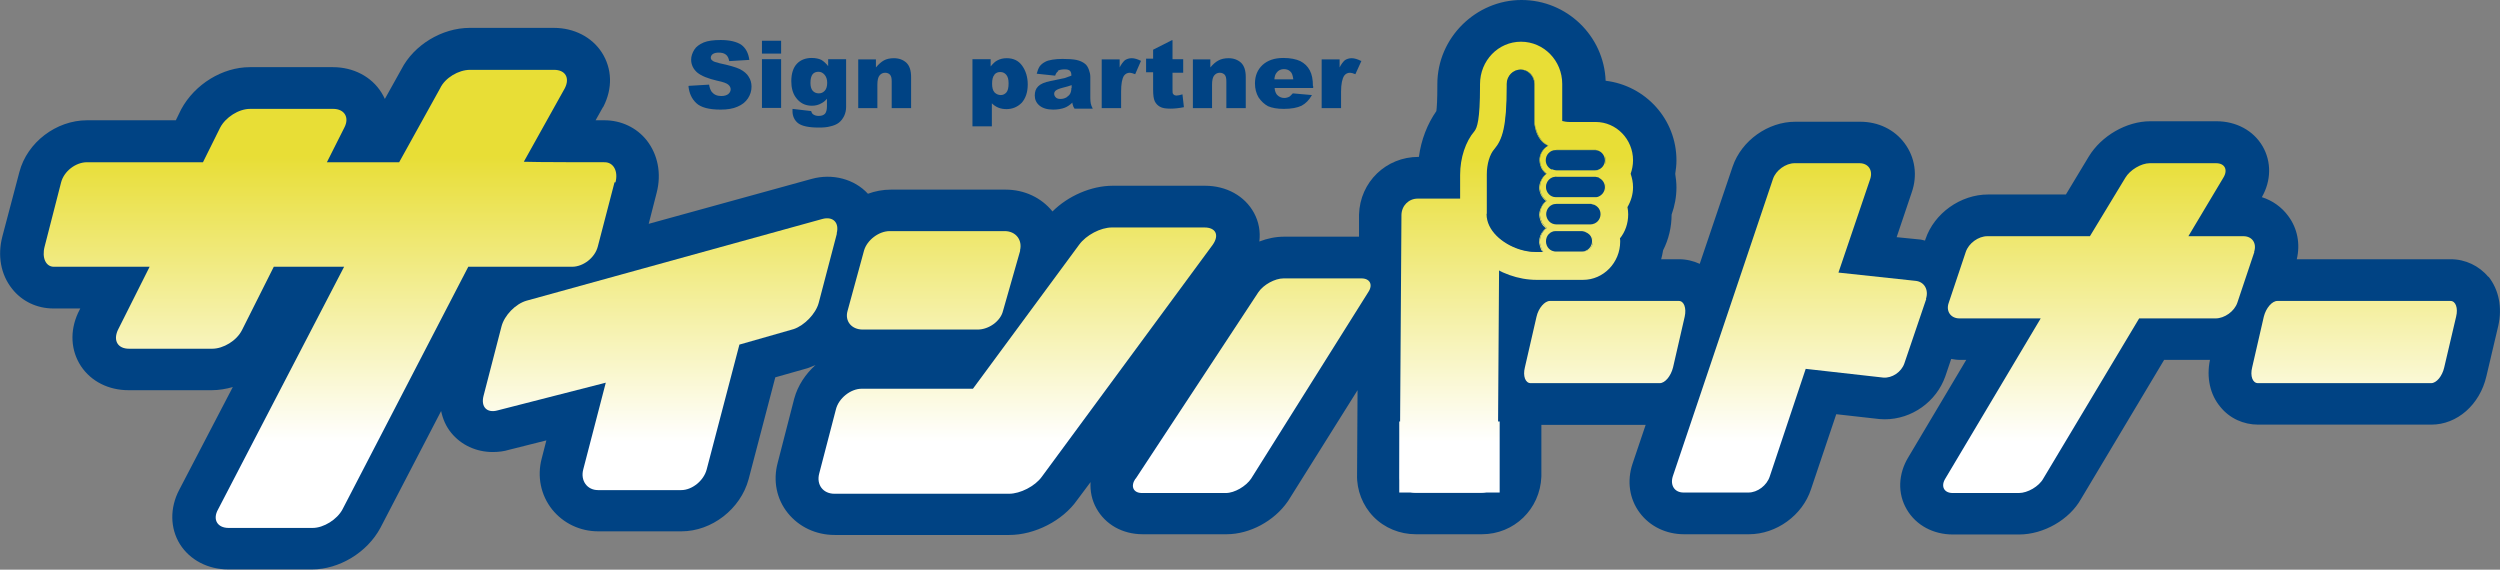
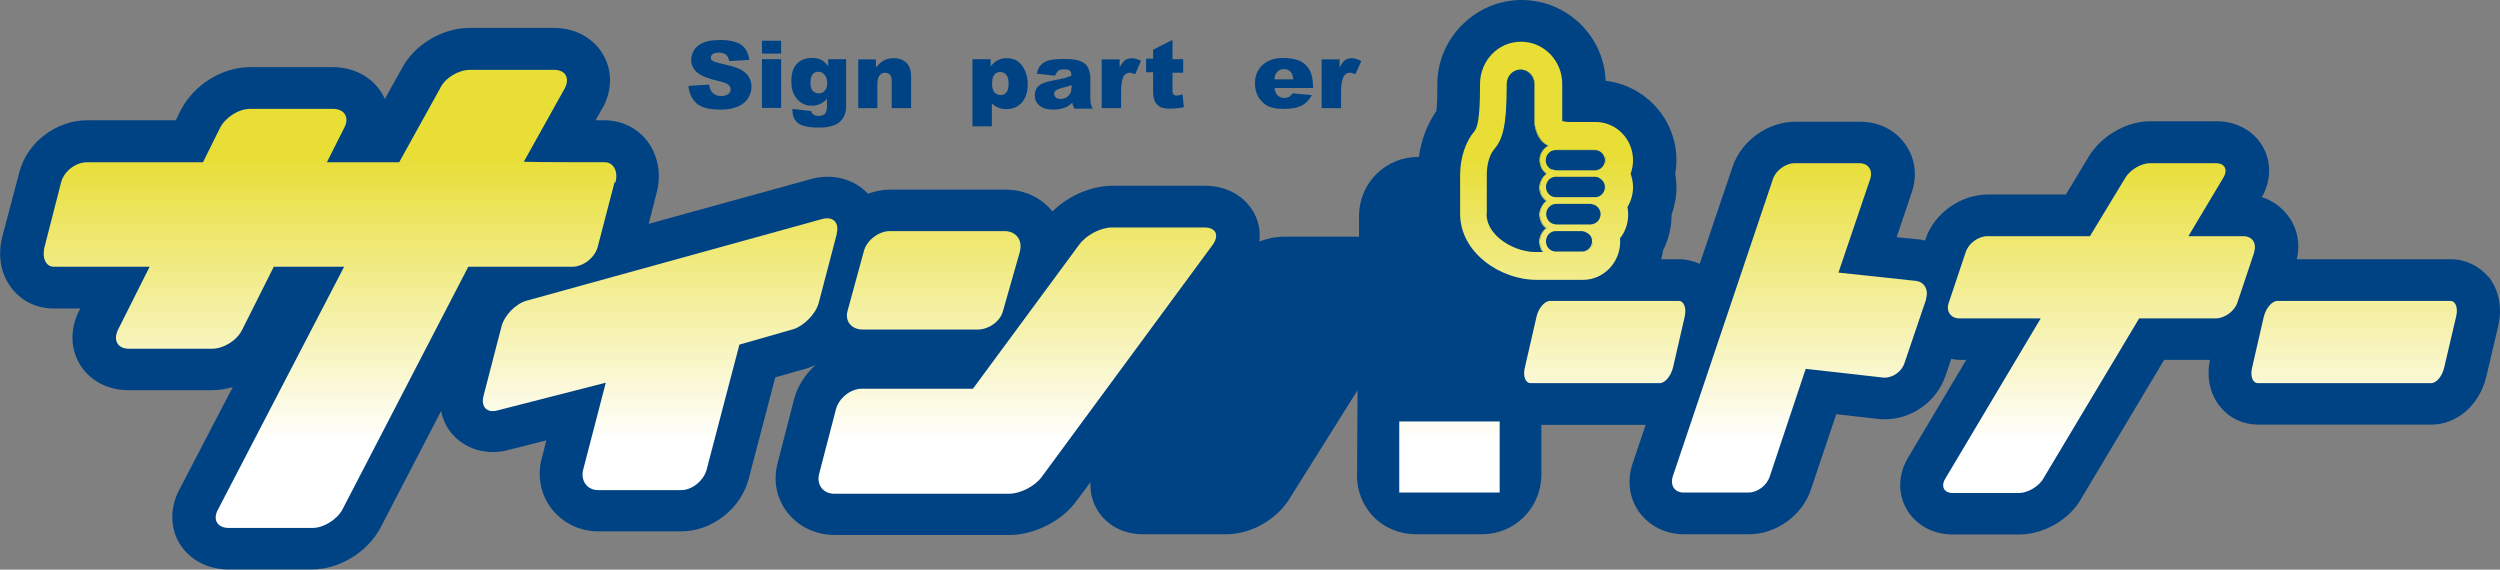
<svg xmlns="http://www.w3.org/2000/svg" xmlns:xlink="http://www.w3.org/1999/xlink" id="text" viewBox="0 0 103.09 23.49">
  <rect x="0" y="0" width="103.09" height="23.49" fill="#808080" stroke="none" />
  <defs>
    <style>
      .cls-1 {
        fill: url(#linear-gradient);
      }

      .cls-2 {
        fill: #004384;
      }

      .cls-3 {
        fill: url(#linear-gradient-8);
      }

      .cls-4 {
        fill: url(#linear-gradient-9);
      }

      .cls-5 {
        fill: url(#linear-gradient-3);
      }

      .cls-6 {
        fill: url(#linear-gradient-4);
      }

      .cls-7 {
        fill: url(#linear-gradient-2);
      }

      .cls-8 {
        fill: url(#linear-gradient-6);
      }

      .cls-9 {
        fill: url(#linear-gradient-7);
      }

      .cls-10 {
        fill: url(#linear-gradient-5);
      }

      .cls-11 {
        fill: url(#linear-gradient-14);
      }

      .cls-12 {
        fill: url(#linear-gradient-18);
      }

      .cls-13 {
        fill: url(#linear-gradient-20);
      }

      .cls-14 {
        fill: url(#linear-gradient-15);
      }

      .cls-15 {
        fill: url(#linear-gradient-19);
      }

      .cls-16 {
        fill: url(#linear-gradient-16);
      }

      .cls-17 {
        fill: url(#linear-gradient-17);
      }

      .cls-18 {
        fill: url(#linear-gradient-13);
      }

      .cls-19 {
        fill: url(#linear-gradient-12);
      }

      .cls-20 {
        fill: url(#linear-gradient-10);
      }

      .cls-21 {
        fill: url(#linear-gradient-11);
      }
    </style>
    <linearGradient id="linear-gradient" x1="11.75" y1="6.42" x2="11.75" y2="19.48" gradientTransform="translate(1.83 .04)" gradientUnits="userSpaceOnUse">
      <stop offset="0" stop-color="#e8de36" />
      <stop offset=".9" stop-color="#fff" />
    </linearGradient>
    <linearGradient id="linear-gradient-2" x1="25.4" y1="6.42" x2="25.4" y2="19.48" xlink:href="#linear-gradient" />
    <linearGradient id="linear-gradient-3" x1="36.69" y1="6.42" x2="36.69" y2="19.49" xlink:href="#linear-gradient" />
    <linearGradient id="linear-gradient-4" x1="57.95" y1="6.44" x2="57.95" y2="19.48" xlink:href="#linear-gradient" />
    <linearGradient id="linear-gradient-5" x1="52.45" y1="6.42" x2="52.45" y2="19.48" xlink:href="#linear-gradient" />
    <linearGradient id="linear-gradient-6" x1="64.34" y1="6.43" x2="64.34" y2="19.48" xlink:href="#linear-gradient" />
    <linearGradient id="linear-gradient-7" x1="72.38" y1="6.42" x2="72.38" y2="19.48" xlink:href="#linear-gradient" />
    <linearGradient id="linear-gradient-8" x1="84.74" y1="6.43" x2="84.74" y2="19.48" xlink:href="#linear-gradient" />
    <linearGradient id="linear-gradient-9" x1="95.25" y1="6.43" x2="95.25" y2="19.48" xlink:href="#linear-gradient" />
    <linearGradient id="linear-gradient-10" x1="62.9" y1="6.43" x2="62.9" y2="19.48" xlink:href="#linear-gradient" />
    <linearGradient id="linear-gradient-11" x1="60.76" y1="6.42" x2="60.76" y2="19.48" xlink:href="#linear-gradient" />
    <linearGradient id="linear-gradient-12" x1="63.16" y1="6.42" x2="63.16" y2="19.51" xlink:href="#linear-gradient" />
    <linearGradient id="linear-gradient-13" x1="63.06" y1="6.42" x2="63.06" y2="19.5" xlink:href="#linear-gradient" />
    <linearGradient id="linear-gradient-14" x1="63.16" y1="6.42" x2="63.16" y2="19.51" xlink:href="#linear-gradient" />
    <linearGradient id="linear-gradient-15" x1="62.9" y1="6.44" x2="62.9" y2="19.45" xlink:href="#linear-gradient" />
    <linearGradient id="linear-gradient-16" x1="63.17" y1="6.42" x2="63.17" y2="19.49" xlink:href="#linear-gradient" />
    <linearGradient id="linear-gradient-17" x1="63.07" y1="6.42" x2="63.07" y2="19.48" xlink:href="#linear-gradient" />
    <linearGradient id="linear-gradient-18" x1="63.17" y1="6.43" x2="63.17" y2="19.47" xlink:href="#linear-gradient" />
    <linearGradient id="linear-gradient-19" x1="61.94" y1="6.42" x2="61.94" y2="19.49" xlink:href="#linear-gradient" />
    <linearGradient id="linear-gradient-20" x1="40.12" y1="6.43" x2="40.12" y2="19.48" xlink:href="#linear-gradient" />
  </defs>
  <path class="cls-2" d="m25.34,7.52l-.69,2.65c-.12.46-.6.83-1.06.83h-4.28l-5.19,10.01c-.22.41-.77.76-1.23.76h-3.46c-.47,0-.67-.35-.44-.76l5.2-10.01h-2.9l-1.31,2.61c-.22.44-.77.77-1.23.77h-3.43c-.46,0-.66-.33-.46-.77l1.31-2.61h-3.95c-.33,0-.5-.37-.38-.83l.68-2.65c.12-.46.6-.83,1.07-.83h4.78l.71-1.43c.22-.42.76-.77,1.23-.77h3.43c.46,0,.68.35.46.77l-.72,1.43h2.98l1.69-3.05c.2-.43.76-.76,1.23-.76h3.47c.46,0,.66.33.44.76l-1.69,3.03c.3.02,3.33.02,3.33.02.37,0,.57.37.45.83Z" />
  <path class="cls-2" d="m34.51,9.63l-.75,2.86c-.12.45-.59.93-1.03,1.08l-2.24.64-1.35,5.15c-.12.46-.6.85-1.05.85h-3.43c-.45,0-.73-.39-.61-.85l.93-3.58-4.45,1.14c-.45.13-.71-.14-.59-.6l.74-2.86c.12-.46.58-.93,1.03-1.06l12.2-3.37c.44-.12.71.15.59.6Z" />
  <path class="cls-2" d="m42.07,10.33l-.71,2.49c-.1.42-.58.77-1.05.77h-4.73c-.47,0-.75-.35-.63-.77l.68-2.49c.12-.42.6-.8,1.06-.8h4.74c.46,0,.74.37.63.8Z" />
  <path class="cls-2" d="m61.83,8.86l-.07,10.79c-.02.38-.31.67-.67.67h-2.73c-.36,0-.66-.29-.64-.67l.07-10.79c.01-.38.3-.67.67-.67h2.72c.36,0,.66.29.65.67Zm-15,10.88l5.06-7.69c.21-.31.68-.57,1.04-.57h3.21c.35,0,.49.26.28.57l-4.83,7.69c-.21.31-.68.59-1.04.59h-3.46c-.36,0-.48-.28-.27-.59Z" />
  <path class="cls-2" d="m63.91,12.41h5.32c.21,0,.32.29.24.65l-.48,2.09c-.09.36-.33.65-.55.65h-5.32c-.22,0-.33-.29-.24-.65l.48-2.09c.08-.36.34-.65.55-.65Z" />
  <path class="cls-2" d="m79.43,12.33l-.9,2.65c-.12.36-.51.62-.87.59l-3.2-.36-1.48,4.43c-.12.38-.51.67-.88.67h-2.68c-.36,0-.56-.29-.44-.67l4.13-12.26c.12-.36.53-.65.89-.65h2.68c.36,0,.56.29.44.65l-1.31,3.86,3.17.34c.37.03.56.37.44.74Z" />
  <path class="cls-2" d="m92.96,10.39l-.7,2.09c-.12.36-.53.65-.9.65h-3.15l-3.95,6.6c-.18.33-.65.6-1.01.6h-2.73c-.36,0-.5-.28-.3-.6l3.93-6.6h-3.35c-.36,0-.57-.3-.44-.65l.7-2.09c.12-.36.52-.65.89-.65h4.23l1.46-2.41c.19-.32.65-.6,1.01-.6h2.73c.37,0,.5.28.3.6l-1.44,2.41h2.27c.36,0,.56.29.44.65Z" />
  <path class="cls-2" d="m93.91,12.41h7.14c.21,0,.32.29.23.65l-.49,2.09c-.08.36-.32.65-.54.65h-7.14c-.22,0-.33-.29-.24-.65l.48-2.09c.09-.36.34-.65.56-.65Z" />
  <path class="cls-2" d="m65.26,9.54h-1.08c-.22,0-.4.19-.4.42s.19.42.41.42c0,0,0,0,0,0h1.09c.22,0,.41-.19.41-.42,0-.37-.38-.41-.43-.42Z" />
  <path class="cls-2" d="m65.28,12.09h-1.09c-.07,0-.15,0-.22-.01-1.11-.1-1.97-1.02-1.97-2.13,0-1.17.97-2.13,2.16-2.14h1.1c.06,0,.13,0,.19,0,1.16.12,2.01,1.02,2.01,2.13,0,1.18-.98,2.14-2.18,2.14Zm-1.09-1.35c.14.18.32.32.53.41.15-.06.28-.14.4-.24l.15-1.38v1.21c.18-.22.29-.5.29-.8,0-.42-.21-.8-.54-1.04l-.82,1.46v-1.21c-.18.22-.28.5-.28.8,0,.22.06.43.16.62l.11-.2v.37Z" />
  <path class="cls-2" d="m63.78,9.4c-.08-.06-.14-.13-.19-.22-.02-.04-.04-.08-.05-.13-.02-.07-.04-.14-.04-.21,0-.08.02-.15.04-.21.01-.04.03-.09.05-.13.05-.09.11-.16.19-.22-.09-.07-.16-.16-.21-.26-.05-.09-.07-.19-.07-.3,0-.07.02-.14.04-.21.01-.04.03-.09.05-.13.05-.09.11-.16.19-.22-.11-.09-.19-.2-.24-.34-.02-.07-.04-.14-.04-.22,0-.13.04-.24.09-.34.06-.11.15-.2.26-.26-.05-.03-.11-.06-.16-.1-.15-.11-.3-.34-.36-.61-.02-.09-.04-.19-.04-.28v-1.55c0-.32-.27-.59-.57-.59s-.57.26-.57.59c0,0,0,.12,0,.12,0,1.65-.18,2.18-.51,2.58-.19.22-.3.62-.3,1.04v1.61c0,.67.63,1.22,1.34,1.45.22.07.45.11.67.11h.29s-.04-.05-.05-.08c-.02-.04-.04-.08-.05-.13-.02-.07-.04-.14-.04-.21,0-.18.07-.34.17-.46.03-.04.06-.07.11-.1Z" />
-   <path class="cls-2" d="m63.64,12.09h-.29c-.41,0-.82-.07-1.23-.2-1.53-.49-2.56-1.73-2.56-3.09v-1.61c0-.84.26-1.62.72-2.15,0,0,.09-.29.09-1.47,0-.01,0-.03,0-.05v-.11c0-1.23,1.05-2.27,2.35-2.27s2.35,1.03,2.35,2.31v1.29c.34.31.55.74.56,1.21,0,.25-.05.49-.14.71.05.16.07.32.07.49,0,.19-.03.38-.1.56.06.17.09.36.1.54,0,.19-.03.39-.1.57.06.18.1.36.1.55,0,.24-.05.47-.15.68.07.38,0,.78-.19,1.13-.31.56-.92.88-1.57.88Z" />
  <path class="cls-2" d="m65.95,7.34s-.09-.03-.14-.03h-1.63s0,0,0,0c-.22,0-.4.19-.4.42s.19.42.41.42h1.64s.08-.01.11-.02c.16-.06.28-.21.28-.39s-.11-.33-.26-.39Z" />
-   <path class="cls-2" d="m65.83,9.86h-1.64c-1.2,0-2.18-.96-2.18-2.14s.96-2.12,2.15-2.14h1.65c.08,0,.15,0,.22.02.22.02.42.07.62.15.81.32,1.35,1.1,1.35,1.98s-.57,1.69-1.42,2c-.02.01-.06.02-.08.03-.19.06-.39.09-.58.1-.02,0-.05,0-.08,0Zm-.83-3.19c-.35.24-.56.63-.56,1.05s.21.81.56,1.05c.34-.24.56-.62.56-1.05s-.22-.81-.56-1.05Z" />
  <path class="cls-2" d="m65.77,8.46s-.09-.03-.13-.03c-.01,0-.02,0-.03,0h0s-.01,0-.01,0h-.16s-.27,0-.27,0h-.98s0,0,0,0c-.22,0-.4.19-.4.42s.19.41.41.41h0s.11,0,.11,0h1.31c.22,0,.41-.19.41-.42,0-.12-.05-.23-.13-.31-.03-.03-.07-.06-.11-.08Z" />
  <path class="cls-2" d="m65.6,10.98h-1.42s-.09,0-.13,0c-1.15-.06-2.06-1-2.06-2.13s.91-2.07,2.05-2.14c.08,0,.16,0,.23,0h1.31c.07,0,.13,0,.2,0,0,0,.01,0,.02,0,.23.02.46.08.67.17.24.1.45.24.64.42.45.44.67.97.67,1.55,0,1.18-.98,2.14-2.18,2.14Zm-1.16-1.44c.05.07.1.14.17.2.06.06.15.13.27.21.09-.05.17-.11.25-.18l.3-.87v-.48s0,0,0,0h0s-1.05,0-1.05,0l-.09.41.17.71Z" />
  <path class="cls-2" d="m64.01,6.99c.05.02.1.04.17.04h0s0,0,0,0h1.61s.09,0,.13-.02c.16-.05.28-.21.28-.39,0-.23-.18-.42-.41-.42h-.65s-.42,0-.42,0h-.55c-.22,0-.41.19-.41.42,0,.17.1.31.24.38Z" />
  <path class="cls-2" d="m65.8,8.75h-1.57c-.05,0-.1,0-.15,0-.3-.01-.58-.08-.84-.21-.74-.35-1.23-1.11-1.23-1.92,0-1.18.98-2.14,2.18-2.14h1.62c1.2,0,2.19.96,2.19,2.14,0,.91-.59,1.73-1.48,2.02-.21.08-.45.12-.71.12Zm-1.34-1.86c.07.32.27.59.53.77.34-.24.56-.62.56-1.05,0-.08,0-.16-.02-.24l-1.06.51Z" />
  <path class="cls-2" d="m67.24,7.17c.06-.17.1-.36.1-.56,0-.87-.69-1.58-1.54-1.58,0,0-.59,0-1.06,0h-.02c-.12,0-.22-.02-.3-.04v-1.53c0-.96-.76-1.74-1.7-1.74s-1.69.78-1.69,1.75c0-.02,0,.1,0,.1,0,1.38-.12,1.7-.23,1.84-.36.42-.59,1.09-.59,1.8v1.61c0,1.6,1.66,2.72,3.15,2.72h1.92c.84,0,1.53-.71,1.53-1.58,0-.04,0-.08-.01-.13.22-.27.34-.62.34-.99,0-.1-.01-.2-.03-.3.14-.24.23-.52.23-.82,0-.2-.04-.38-.1-.56Zm-5.9,1.64v-1.61c0-.42.12-.83.3-1.04.34-.4.51-.92.51-2.58,0,0,0-.12,0-.12,0-.32.26-.59.57-.59s.57.27.57.59v1.55c0,.1.01.19.04.28.07.27.21.5.36.61.04.04.1.07.16.1-.11.06-.19.15-.26.26-.05.1-.09.21-.09.34,0,.07.02.15.04.22.04.14.13.25.24.34-.08.06-.14.13-.19.22-.02.04-.04.08-.05.13-.02.07-.04.14-.04.21,0,.11.03.21.07.3.05.1.12.19.21.26-.08.06-.14.13-.19.22-.02.04-.04.08-.05.13-.02.07-.04.14-.04.21,0,.07.02.15.04.21.02.05.04.09.05.13.05.08.11.16.19.22-.04.03-.08.06-.11.1-.1.12-.17.28-.17.46,0,.08.02.14.04.21.01.05.03.09.05.13.01.03.03.05.05.08h-.29c-.22,0-.45-.04-.67-.11-.72-.23-1.34-.78-1.34-1.45Zm4.47-2.62c.23,0,.41.19.41.42,0,.18-.12.34-.28.39-.04.02-.08.02-.13.02h-1.61s0,0,0,0h0c-.06,0-.12-.01-.17-.04-.14-.07-.24-.21-.24-.38,0-.23.19-.42.41-.42h1.24s.11,0,.11,0h.27Zm-.2,3.06h-1.42c-.22,0-.41-.19-.41-.42s.18-.41.4-.42h0s.27,0,.27,0h.98s.16,0,.16,0c0,0,0,0,.01,0h0s.02,0,.03,0c.05,0,.09.01.13.03.05.02.08.05.11.08.08.08.13.18.13.31,0,.23-.18.42-.41.42Zm-1.43-1.95s0,0,0,0h1.63s.09.01.14.03c.15.06.26.21.26.39s-.12.34-.28.39c-.03,0-.07.02-.11.02h-1.64c-.22,0-.41-.19-.41-.42s.18-.41.4-.42Zm1.1,3.07h-1.09s0,0,0,0c-.22,0-.41-.19-.41-.42s.18-.42.4-.42h1.08s.43.05.43.42c0,.23-.19.42-.41.42Z" />
  <path class="cls-2" d="m49.66,9.38h-3.81c-.46,0-1.06.31-1.35.71l-4.38,5.94h-4.59c-.46,0-.95.4-1.06.85l-.69,2.65c-.12.46.16.83.63.83h7.2c.46,0,1.07-.31,1.35-.7l7.05-9.57c.28-.4.12-.71-.34-.71Z" />
  <path class="cls-2" d="m102.61,11.42c-.38-.46-.95-.73-1.55-.73h-6.35c.15-.63.03-1.27-.35-1.78-.27-.37-.65-.64-1.09-.78.39-.68.4-1.46.03-2.1-.38-.65-1.09-1.03-1.9-1.03h-2.73c-.98,0-2.02.6-2.54,1.46l-.94,1.56h-3.21c-1.13,0-2.22.77-2.58,1.84l-.02.06c-.06-.01-.11-.03-.17-.04l-1-.1.62-1.84c.25-.71.14-1.45-.29-2.03-.42-.57-1.09-.89-1.83-.89h-2.68c-1.12,0-2.21.77-2.58,1.84l-1.36,4.02c-.26-.12-.55-.19-.85-.19h-.74c.03-.12.06-.24.08-.37.23-.45.35-.96.35-1.47.13-.36.2-.74.2-1.12,0-.19-.02-.37-.05-.56.03-.19.05-.37.05-.56,0-1.69-1.27-3.08-2.92-3.28-.07-1.85-1.6-3.33-3.47-3.33s-3.47,1.55-3.47,3.47v.1c0,.55-.02.85-.04,1.01-.37.53-.63,1.19-.72,1.89h-.02c-1.33,0-2.41,1.03-2.45,2.38v.91h-3.08c-.35,0-.7.07-1.03.2.05-.41-.02-.81-.22-1.18-.38-.7-1.14-1.12-2.02-1.12h-3.81c-.88,0-1.84.42-2.48,1.06-.46-.57-1.16-.9-1.93-.9h-4.74c-.32,0-.64.06-.94.17-.56-.61-1.47-.85-2.33-.61l-6.71,1.85.33-1.29c.2-.78.05-1.56-.41-2.15-.42-.53-1.06-.83-1.75-.83h-.36l.28-.5s.02-.04.04-.06c.39-.76.36-1.57-.06-2.23-.41-.64-1.15-1.02-1.98-1.02h-3.47c-1.15,0-2.31.71-2.82,1.71l-.68,1.22c-.04-.09-.09-.18-.14-.26-.41-.66-1.16-1.05-2-1.05h-3.43c-1.12,0-2.27.7-2.83,1.74l-.22.45h-3.66c-1.27,0-2.47.91-2.79,2.13L.1,9.74c-.21.8-.07,1.58.4,2.17.41.52,1.03.81,1.7.81h1.11l-.09.18c-.35.76-.3,1.56.12,2.2.42.63,1.14.99,1.96.99h3.43c.29,0,.59-.05.87-.13l-2.21,4.24c-.39.74-.38,1.58.03,2.24.41.65,1.15,1.04,1.99,1.04h3.46c1.11,0,2.27-.69,2.82-1.72l2.5-4.81c.07.33.2.63.41.89.41.51,1.04.8,1.72.8.23,0,.47-.03.66-.09l1.55-.39-.19.74c-.2.75-.04,1.52.43,2.11.46.57,1.15.9,1.9.9h3.43c1.25,0,2.44-.92,2.77-2.15l1.1-4.2,1.27-.36s.05-.01.07-.02c.1-.04.21-.08.32-.13-.41.37-.73.84-.88,1.39l-.68,2.64c-.2.74-.05,1.5.42,2.08.46.57,1.16.9,1.93.9h7.2c1.05,0,2.2-.59,2.79-1.43l.56-.75c-.02.37.05.74.24,1.08.37.67,1.08,1.07,1.91,1.07h3.46c.95,0,1.96-.54,2.52-1.35.01-.02.03-.04.04-.06l2.84-4.53-.02,3.48c-.02.64.23,1.28.68,1.74.45.46,1.08.72,1.74.72h2.73c1.32,0,2.4-1.03,2.45-2.38v-2.13h4.3l-.54,1.6c-.24.72-.13,1.46.3,2.03.42.56,1.09.88,1.82.88h2.68c1.13,0,2.21-.78,2.56-1.86l1.04-3.09,1.78.2c.05,0,.17.01.22.01,1.11,0,2.13-.72,2.5-1.78l.24-.71c.12.02.23.04.35.04h.27l-2.38,4c-.43.7-.46,1.51-.07,2.17.38.65,1.09,1.03,1.9,1.03h2.73c1.02,0,2.08-.62,2.55-1.46l3.43-5.74h1.89c-.15.72,0,1.43.43,1.94.38.47.95.73,1.56.73h7.14c1.06,0,2-.82,2.27-2l.49-2.08c.17-.76.02-1.49-.41-2.03Zm-65.38-.15h2.74l-.17.61h-2.74l.17-.61Zm-19.5-1.04l-5.11,9.82h-1.16l4.3-8.27c.28-.53.25-1.17-.07-1.68-.33-.51-.9-.82-1.52-.82h-2.9c-.68,0-1.3.38-1.6.97l-1.21,2.41h-1.17l.45-.9c.27-.53.23-1.16-.09-1.67-.32-.5-.89-.81-1.51-.81h-2.27l.22-.87h4.24c.68,0,1.3-.38,1.6-.98l.6-1.22h1.19c-.14.47-.07.97.2,1.39.32.5.89.81,1.51.81h2.98c.66,0,1.25-.35,1.56-.91l1.61-2.9h1.1l-.7,1.25c-.29.51-.28,1.14,0,1.65.29.51.83.85,1.43.88.19.02.99.02,1.84.03l-.22.87h-3.75c-.67,0-1.28.37-1.58.95Zm14.35,1.74l-2.07.59c-.6.17-1.07.64-1.22,1.23l-1.24,4.71h-1.42l.6-2.28c.15-.59-.03-1.22-.47-1.65-.45-.43-1.09-.6-1.7-.44l-2.34.6.19-.71,9.86-2.72-.18.68Zm9.46,6.66s-.01.01-.02.01h-5.66l.23-.88h4.05c.57,0,1.11-.27,1.44-.72l4.36-5.91s.02,0,.02-.01h1.12l-5.54,7.52Zm8.7-.02h-.55l3.56-5.4h.38l-3.39,5.4Zm9.26-.02l.05-7c.15.16.31.32.48.46l-.04,6.54h-.49Zm17.57-4.82l-2.4-.27c-.84-.1-1.63.4-1.89,1.18l-1.31,3.91h-.25l3.41-10.14h.27l-.77,2.26c-.17.49-.09,1.03.19,1.47.29.44.77.72,1.3.78l1.66.18-.21.62Zm11.14-2.36c-.63,0-1.22.33-1.53.86l-.83,1.39c.15-.45.1-.96-.15-1.38-.24-.41-.64-.69-1.1-.81h1.59c.63,0,1.21-.32,1.54-.85l.82-1.37c-.14.45-.09.94.16,1.36.24.41.64.69,1.09.81h-1.59Z" />
  <path class="cls-1" d="m25.34,7.52l-.69,2.65c-.12.46-.6.83-1.06.83h-4.28l-5.19,10.01c-.22.41-.77.76-1.23.76h-3.46c-.47,0-.67-.35-.44-.76l5.2-10.01h-2.9l-1.31,2.61c-.22.44-.77.77-1.23.77h-3.43c-.46,0-.66-.33-.46-.77l1.31-2.61h-3.95c-.33,0-.5-.37-.38-.83l.68-2.65c.12-.46.6-.83,1.07-.83h4.78l.71-1.43c.22-.42.76-.77,1.23-.77h3.43c.46,0,.68.35.46.77l-.72,1.43h2.98l1.69-3.05c.2-.43.76-.76,1.23-.76h3.47c.46,0,.66.33.44.76l-1.69,3.03c.3.02,3.33.02,3.33.02.37,0,.57.37.45.83Z" />
  <path class="cls-7" d="m34.51,9.63l-.75,2.86c-.12.45-.59.93-1.03,1.08l-2.24.64-1.35,5.15c-.12.46-.6.85-1.05.85h-3.43c-.45,0-.73-.39-.61-.85l.93-3.58-4.45,1.14c-.45.13-.71-.14-.59-.6l.74-2.86c.12-.46.58-.93,1.03-1.06l12.2-3.37c.44-.12.71.15.59.6Z" />
  <path class="cls-5" d="m42.07,10.33l-.71,2.49c-.1.42-.58.77-1.05.77h-4.73c-.47,0-.75-.35-.63-.77l.68-2.49c.12-.42.6-.8,1.06-.8h4.74c.46,0,.74.37.63.8Z" />
  <rect class="cls-6" x="57.7" y="17.38" width="4.14" height="2.93" />
-   <path class="cls-10" d="m61.83,8.86l-.07,10.79c-.02.38-.31.67-.67.67h-2.73c-.36,0-.66-.29-.64-.67l.07-10.79c.01-.38.3-.67.67-.67h2.72c.36,0,.66.29.65.67Zm-15,10.88l5.06-7.69c.21-.31.68-.57,1.04-.57h3.21c.35,0,.49.26.28.57l-4.83,7.69c-.21.31-.68.59-1.04.59h-3.46c-.36,0-.48-.28-.27-.59Z" />
  <path class="cls-8" d="m63.91,12.41h5.32c.21,0,.32.29.24.65l-.48,2.09c-.09.36-.33.65-.55.65h-5.32c-.22,0-.33-.29-.24-.65l.48-2.09c.08-.36.34-.65.55-.65Z" />
  <path class="cls-9" d="m79.43,12.33l-.9,2.65c-.12.36-.51.62-.87.59l-3.2-.36-1.48,4.43c-.12.38-.51.67-.88.67h-2.68c-.36,0-.56-.29-.44-.67l4.13-12.26c.12-.36.53-.65.89-.65h2.68c.36,0,.56.29.44.65l-1.31,3.86,3.17.34c.37.03.56.37.44.74Z" />
  <path class="cls-3" d="m92.96,10.39l-.7,2.09c-.12.36-.53.65-.9.65h-3.15l-3.95,6.6c-.18.33-.65.6-1.01.6h-2.73c-.36,0-.5-.28-.3-.6l3.93-6.6h-3.35c-.36,0-.57-.3-.44-.65l.7-2.09c.12-.36.52-.65.89-.65h4.23l1.46-2.41c.19-.32.65-.6,1.01-.6h2.73c.37,0,.5.28.3.6l-1.44,2.41h2.27c.36,0,.56.29.44.65Z" />
  <path class="cls-4" d="m93.91,12.41h7.14c.21,0,.32.29.23.65l-.49,2.09c-.08.36-.32.65-.54.65h-7.14c-.22,0-.33-.29-.24-.65l.48-2.09c.09-.36.34-.65.56-.65Z" />
  <path class="cls-20" d="m65.26,9.54h-1.08c-.22,0-.4.19-.4.42s.19.42.41.42c0,0,0,0,0,0h1.09c.22,0,.41-.19.41-.42,0-.37-.38-.41-.43-.42Z" />
  <path class="cls-21" d="m63.78,9.4c-.08-.06-.14-.13-.19-.22-.02-.04-.04-.08-.05-.13-.02-.07-.04-.14-.04-.21,0-.08.02-.15.04-.21.01-.04.03-.09.05-.13.05-.09.11-.16.19-.22-.09-.07-.16-.16-.21-.26-.05-.09-.07-.19-.07-.3,0-.07.02-.14.04-.21.01-.04.03-.09.05-.13.05-.09.11-.16.19-.22-.11-.09-.19-.2-.24-.34-.02-.07-.04-.14-.04-.22,0-.13.04-.24.09-.34.06-.11.15-.2.26-.26-.05-.03-.11-.06-.16-.1-.15-.11-.3-.34-.36-.61-.02-.09-.04-.19-.04-.28v-1.55c0-.32-.27-.59-.57-.59s-.57.26-.57.59c0,0,0,.12,0,.12,0,1.65-.18,2.18-.51,2.58-.19.22-.3.62-.3,1.04v1.61c0,.67.63,1.22,1.34,1.45.22.07.45.11.67.11h.29s-.04-.05-.05-.08c-.02-.04-.04-.08-.05-.13-.02-.07-.04-.14-.04-.21,0-.18.07-.34.17-.46.03-.04.06-.07.11-.1Z" />
  <path class="cls-19" d="m65.95,7.34s-.09-.03-.14-.03h-1.63s0,0,0,0c-.22,0-.4.19-.4.42s.19.42.41.42h1.64s.08-.01.11-.02c.16-.06.28-.21.28-.39s-.11-.33-.26-.39Z" />
-   <path class="cls-18" d="m65.77,8.46s-.09-.03-.13-.03c-.01,0-.02,0-.03,0h0s-.01,0-.01,0h-.16s-.27,0-.27,0h-.98s0,0,0,0c-.22,0-.4.19-.4.42s.19.41.41.41h0s.11,0,.11,0h1.31c.22,0,.41-.19.41-.42,0-.12-.05-.23-.13-.31-.03-.03-.07-.06-.11-.08Z" />
-   <path class="cls-11" d="m64.01,6.99c.05.02.1.04.17.04h0s0,0,0,0h1.61s.09,0,.13-.02c.16-.05.28-.21.28-.39,0-.23-.18-.42-.41-.42h-.65s-.42,0-.42,0h-.55c-.22,0-.41.19-.41.42,0,.17.1.31.24.38Z" />
+   <path class="cls-11" d="m64.01,6.99c.05.02.1.04.17.04h0s0,0,0,0h1.61s.09,0,.13-.02c.16-.05.28-.21.28-.39,0-.23-.18-.42-.41-.42s-.42,0-.42,0h-.55c-.22,0-.41.19-.41.42,0,.17.1.31.24.38Z" />
  <rect class="cls-14" x="63.77" y="9.54" width="1.91" height=".44" />
  <rect class="cls-16" x="63.78" y="7.31" width="2.43" height=".83" />
  <rect class="cls-17" x="63.78" y="8.42" width="2.23" height=".83" />
  <rect class="cls-12" x="63.78" y="6.19" width="2.43" height=".83" />
  <path class="cls-15" d="m67.24,7.17c.06-.17.1-.36.1-.56,0-.87-.69-1.58-1.54-1.58,0,0-.59,0-1.06,0h-.02c-.12,0-.22-.02-.3-.04v-1.53c0-.96-.76-1.74-1.7-1.74s-1.69.78-1.69,1.75c0-.02,0,.1,0,.1,0,1.38-.12,1.7-.23,1.84-.36.42-.59,1.09-.59,1.8v1.61c0,1.6,1.66,2.72,3.15,2.72h1.92c.84,0,1.53-.71,1.53-1.58,0-.04,0-.08-.01-.13.22-.27.34-.62.34-.99,0-.1-.01-.2-.03-.3.14-.24.23-.52.23-.82,0-.2-.04-.38-.1-.56Zm-5.9,1.64v-1.61c0-.42.12-.83.3-1.04.34-.4.51-.92.51-2.58,0,0,0-.12,0-.12,0-.32.26-.59.57-.59s.57.27.57.59v1.55c0,.1.01.19.04.28.07.27.21.5.36.61.04.04.1.07.16.1-.11.06-.19.15-.26.26-.05.1-.09.21-.09.34,0,.07.02.15.04.22.04.14.13.25.24.34-.08.06-.14.13-.19.22-.02.04-.04.08-.05.13-.02.07-.04.14-.04.21,0,.11.03.21.07.3.05.1.12.19.21.26-.08.06-.14.13-.19.22-.02.04-.04.08-.05.13-.02.07-.04.14-.04.21,0,.07.02.15.04.21.02.05.04.09.05.13.05.08.11.16.19.22-.04.03-.08.06-.11.1-.1.12-.17.28-.17.46,0,.08.02.14.04.21.01.05.03.09.05.13.01.03.03.05.05.08h-.29c-.22,0-.45-.04-.67-.11-.72-.23-1.34-.78-1.34-1.45Zm4.47-2.62c.23,0,.41.19.41.42,0,.18-.12.34-.28.39-.04.02-.08.02-.13.02h-1.61s0,0,0,0h0c-.06,0-.12-.01-.17-.04-.14-.07-.24-.21-.24-.38,0-.23.19-.42.41-.42h1.24s.11,0,.11,0h.27Zm-.2,3.06h-1.42c-.22,0-.41-.19-.41-.42s.18-.41.4-.42h0s.27,0,.27,0h.98s.16,0,.16,0c0,0,0,0,.01,0h0s.02,0,.03,0c.05,0,.09.01.13.03.05.02.08.05.11.08.08.08.13.18.13.31,0,.23-.18.42-.41.42Zm-1.43-1.95s0,0,0,0h1.63s.09.01.14.03c.15.06.26.21.26.39s-.12.34-.28.39c-.03,0-.07.02-.11.02h-1.64c-.22,0-.41-.19-.41-.42s.18-.41.4-.42Zm1.1,3.07h-1.09s0,0,0,0c-.22,0-.41-.19-.41-.42s.18-.42.4-.42h1.08s.43.05.43.42c0,.23-.19.42-.41.42Z" />
  <path class="cls-13" d="m49.66,9.38h-3.81c-.46,0-1.06.31-1.35.71l-4.38,5.94h-4.59c-.46,0-.95.4-1.06.85l-.69,2.65c-.12.46.16.83.63.83h7.2c.46,0,1.07-.31,1.35-.7l7.05-9.57c.28-.4.12-.71-.34-.71Z" />
  <g>
    <path class="cls-2" d="m28.4,3.54l.84-.05c.02.13.06.23.11.3.09.11.22.17.39.17.13,0,.22-.03.29-.08.07-.06.1-.13.1-.2s-.04-.14-.1-.19c-.07-.06-.21-.11-.45-.16-.39-.09-.66-.2-.83-.34-.16-.14-.25-.32-.25-.53,0-.14.05-.28.13-.41.08-.13.21-.22.39-.3.17-.07.41-.1.7-.1.37,0,.65.07.84.19.19.14.3.34.34.63l-.83.05c-.02-.12-.07-.22-.14-.27-.08-.06-.17-.08-.3-.08-.1,0-.18.02-.24.06-.05.04-.08.09-.08.15,0,.04.02.09.07.12.04.04.14.07.3.11.38.08.66.16.83.24.17.09.29.19.36.31.08.12.12.26.12.41,0,.18-.05.34-.15.49-.1.15-.24.26-.43.34-.18.08-.41.12-.69.12-.49,0-.82-.09-1.01-.27-.19-.18-.29-.41-.32-.69Z" />
    <path class="cls-2" d="m31.42,1.68h.79v.53h-.79v-.53Zm0,.76h.79v2.01h-.79v-2.01Z" />
    <path class="cls-2" d="m33.51,3.06c.06-.07.14-.1.24-.1s.18.04.25.12c.07.08.11.19.11.33s-.03.26-.1.33c-.07.08-.15.11-.25.11-.1,0-.19-.04-.25-.11-.06-.07-.09-.18-.09-.32,0-.17.03-.28.09-.36Zm.65-.32c-.09-.12-.19-.21-.29-.27-.1-.05-.24-.08-.4-.08-.25,0-.46.08-.61.24-.15.16-.23.4-.23.72,0,.27.06.49.18.66.17.24.39.35.67.35.14,0,.27-.03.39-.1.08-.04.16-.1.23-.19v.31c0,.15-.03.25-.08.31-.06.06-.14.09-.26.09-.09,0-.16-.02-.22-.06-.04-.02-.07-.07-.09-.14l-.77-.09s0,.08,0,.1c0,.2.08.37.23.49.16.12.44.18.85.18.18,0,.35-.01.48-.05.14-.03.26-.08.35-.15.09-.07.16-.16.22-.28.05-.11.08-.23.08-.36v-1.98h-.74v.3Z" />
    <path class="cls-2" d="m35.38,2.45h.74v.33c.11-.13.22-.23.33-.29.11-.06.25-.09.41-.09.22,0,.39.07.52.19.13.13.19.32.19.59v1.28h-.8v-1.11c0-.13-.02-.21-.07-.27-.05-.05-.11-.08-.2-.08-.1,0-.17.04-.23.11-.06.07-.09.2-.09.38v.97h-.79v-2.01Z" />
    <path class="cls-2" d="m41,3.08c.07-.08.15-.11.25-.11.1,0,.18.04.24.11.07.08.1.19.1.36,0,.18-.03.3-.09.37-.06.07-.14.11-.23.11-.1,0-.19-.04-.26-.11-.07-.08-.1-.19-.1-.36,0-.17.03-.3.1-.37Zm-.1,2.14v-.96c.08.08.17.14.27.18.1.04.21.06.33.06.25,0,.46-.09.63-.26.16-.18.25-.43.25-.76,0-.3-.08-.56-.23-.77-.15-.21-.36-.31-.64-.31-.14,0-.27.03-.38.09-.09.04-.18.13-.28.25v-.3h-.75v2.77h.8Z" />
    <path class="cls-2" d="m44.18,3.63c0,.09-.02.17-.05.23-.03.06-.09.11-.16.16-.08.04-.15.06-.24.06s-.15-.02-.19-.06c-.04-.04-.07-.09-.07-.15,0-.05.02-.1.07-.14.05-.04.15-.08.31-.12.12-.03.23-.06.34-.1v.12Zm-.56-.71c.06-.04.16-.06.29-.06.1,0,.17.02.21.06.04.04.06.1.06.2-.1.04-.19.07-.28.1-.09.02-.28.06-.58.12-.25.05-.41.12-.51.22-.1.1-.14.22-.14.38,0,.16.06.3.19.41.13.11.32.17.57.17.18,0,.35-.03.48-.08.1-.04.21-.11.31-.21,0,.06.02.1.03.13,0,.03.03.07.06.12h.75c-.04-.08-.07-.15-.08-.21-.01-.05-.02-.13-.02-.22v-.88c0-.1-.02-.19-.06-.3-.04-.1-.09-.19-.16-.24-.1-.08-.22-.13-.36-.16-.15-.03-.34-.04-.57-.04-.15,0-.28.01-.41.03-.13.02-.23.05-.3.09-.1.05-.18.12-.23.19-.05.08-.09.18-.12.3l.76.08c.03-.09.07-.15.12-.18Z" />
    <path class="cls-2" d="m45.43,2.45h.74v.33c.07-.14.15-.24.22-.3.08-.05.17-.08.28-.08s.24.04.38.11l-.24.55c-.1-.04-.17-.06-.22-.06-.1,0-.18.04-.24.12-.08.12-.12.34-.12.66v.68h-.8v-2.01Z" />
    <path class="cls-2" d="m48.35,1.68v.76h.44v.56h-.44v.71c0,.09,0,.14.03.17.03.04.07.06.14.06.06,0,.14-.02.24-.05l.06.53c-.2.04-.38.06-.55.06-.2,0-.34-.02-.44-.08-.09-.05-.16-.12-.21-.22-.05-.1-.07-.27-.07-.49v-.71h-.29v-.56h.29v-.37l.79-.4Z" />
-     <path class="cls-2" d="m49.17,2.45h.74v.33c.11-.13.22-.23.34-.29.11-.06.25-.09.41-.09.22,0,.39.07.52.19.13.13.19.32.19.59v1.28h-.8v-1.11c0-.13-.02-.21-.07-.27-.05-.05-.12-.08-.2-.08-.1,0-.17.04-.23.11-.06.07-.09.2-.09.38v.97h-.79v-2.01Z" />
    <path class="cls-2" d="m52.55,3.27c.01-.12.04-.21.09-.27.07-.1.18-.15.3-.15.11,0,.2.03.27.1.07.06.1.17.12.32h-.78Zm1.59.28c0-.27-.04-.48-.13-.65-.09-.17-.22-.29-.39-.38-.17-.08-.41-.13-.7-.13-.37,0-.65.1-.86.29-.21.2-.31.45-.31.76,0,.22.05.41.15.58.11.16.24.28.39.36.16.07.38.11.65.11.32,0,.56-.05.73-.13.17-.09.31-.23.43-.44l-.79-.07c-.05.06-.1.1-.13.13-.07.04-.15.06-.22.06-.13,0-.22-.05-.3-.13-.05-.06-.09-.15-.1-.28h1.59v-.08Z" />
    <path class="cls-2" d="m56.14,2.51l-.25.55c-.09-.04-.17-.06-.22-.06-.1,0-.18.04-.24.12-.08.12-.13.34-.13.66v.68h-.8v-2.01h.74v.33c.07-.14.15-.24.22-.3.08-.05.17-.08.28-.08s.24.04.38.11" />
  </g>
  <path class="cls-2" d="m65.24,9.53h-1.09c-.22,0-.4.18-.4.42s.18.42.4.42c0,0,0,0,.01,0h1.08c.22,0,.41-.19.41-.42,0-.36-.38-.41-.41-.42Z" />
  <path class="cls-2" d="m65.93,7.32s-.09-.02-.14-.03h-1.64s0,0,0,0c-.22,0-.4.19-.4.42s.18.42.4.42h1.65s.07,0,.11-.02c.15-.06.27-.21.27-.39s-.11-.33-.26-.39Z" />
  <path class="cls-2" d="m65.74,8.45s-.09-.03-.13-.04h-.03s0,0-.01,0h-.16s-.27,0-.27,0h-.98s0,0,0,0c-.22,0-.4.19-.4.42s.18.42.4.42h1.43c.23,0,.41-.19.41-.42,0-.12-.05-.23-.13-.3-.03-.03-.07-.06-.12-.08Z" />
  <path class="cls-2" d="m64,6.98s.1.04.16.04h0s0,0,0,0h1.61s.09,0,.13-.02c.16-.05.28-.21.28-.39,0-.23-.18-.42-.41-.42h-.65s-.43,0-.43,0h-.55c-.22,0-.4.19-.4.42,0,.17.1.31.24.38Z" />
  <path class="cls-2" d="m61.31,8.8v-1.61c0-.42.12-.83.31-1.04.33-.39.51-.92.51-2.57v-.12c0-.33.26-.59.57-.59s.57.27.57.59v1.55c0,.1.01.19.04.29.06.27.21.5.36.61.05.04.1.06.16.1-.11.06-.2.15-.26.26-.06.1-.09.22-.09.34,0,.07.02.15.04.22.04.14.13.25.24.34-.08.06-.14.13-.19.22-.02.04-.04.08-.06.13-.02.07-.04.14-.04.21,0,.11.03.21.07.3.05.1.12.19.21.26-.07.06-.14.13-.18.22-.02.04-.04.08-.06.13-.02.07-.04.14-.04.21s.02.15.04.21c.02.05.03.09.05.13.04.09.11.16.18.22-.04.03-.07.06-.1.1-.11.13-.17.28-.17.46,0,.08.02.14.04.21.01.04.03.09.05.13.01.03.03.05.05.08h-.29c-.22,0-.45-.04-.67-.11-.71-.23-1.35-.78-1.35-1.45Z" />
</svg>